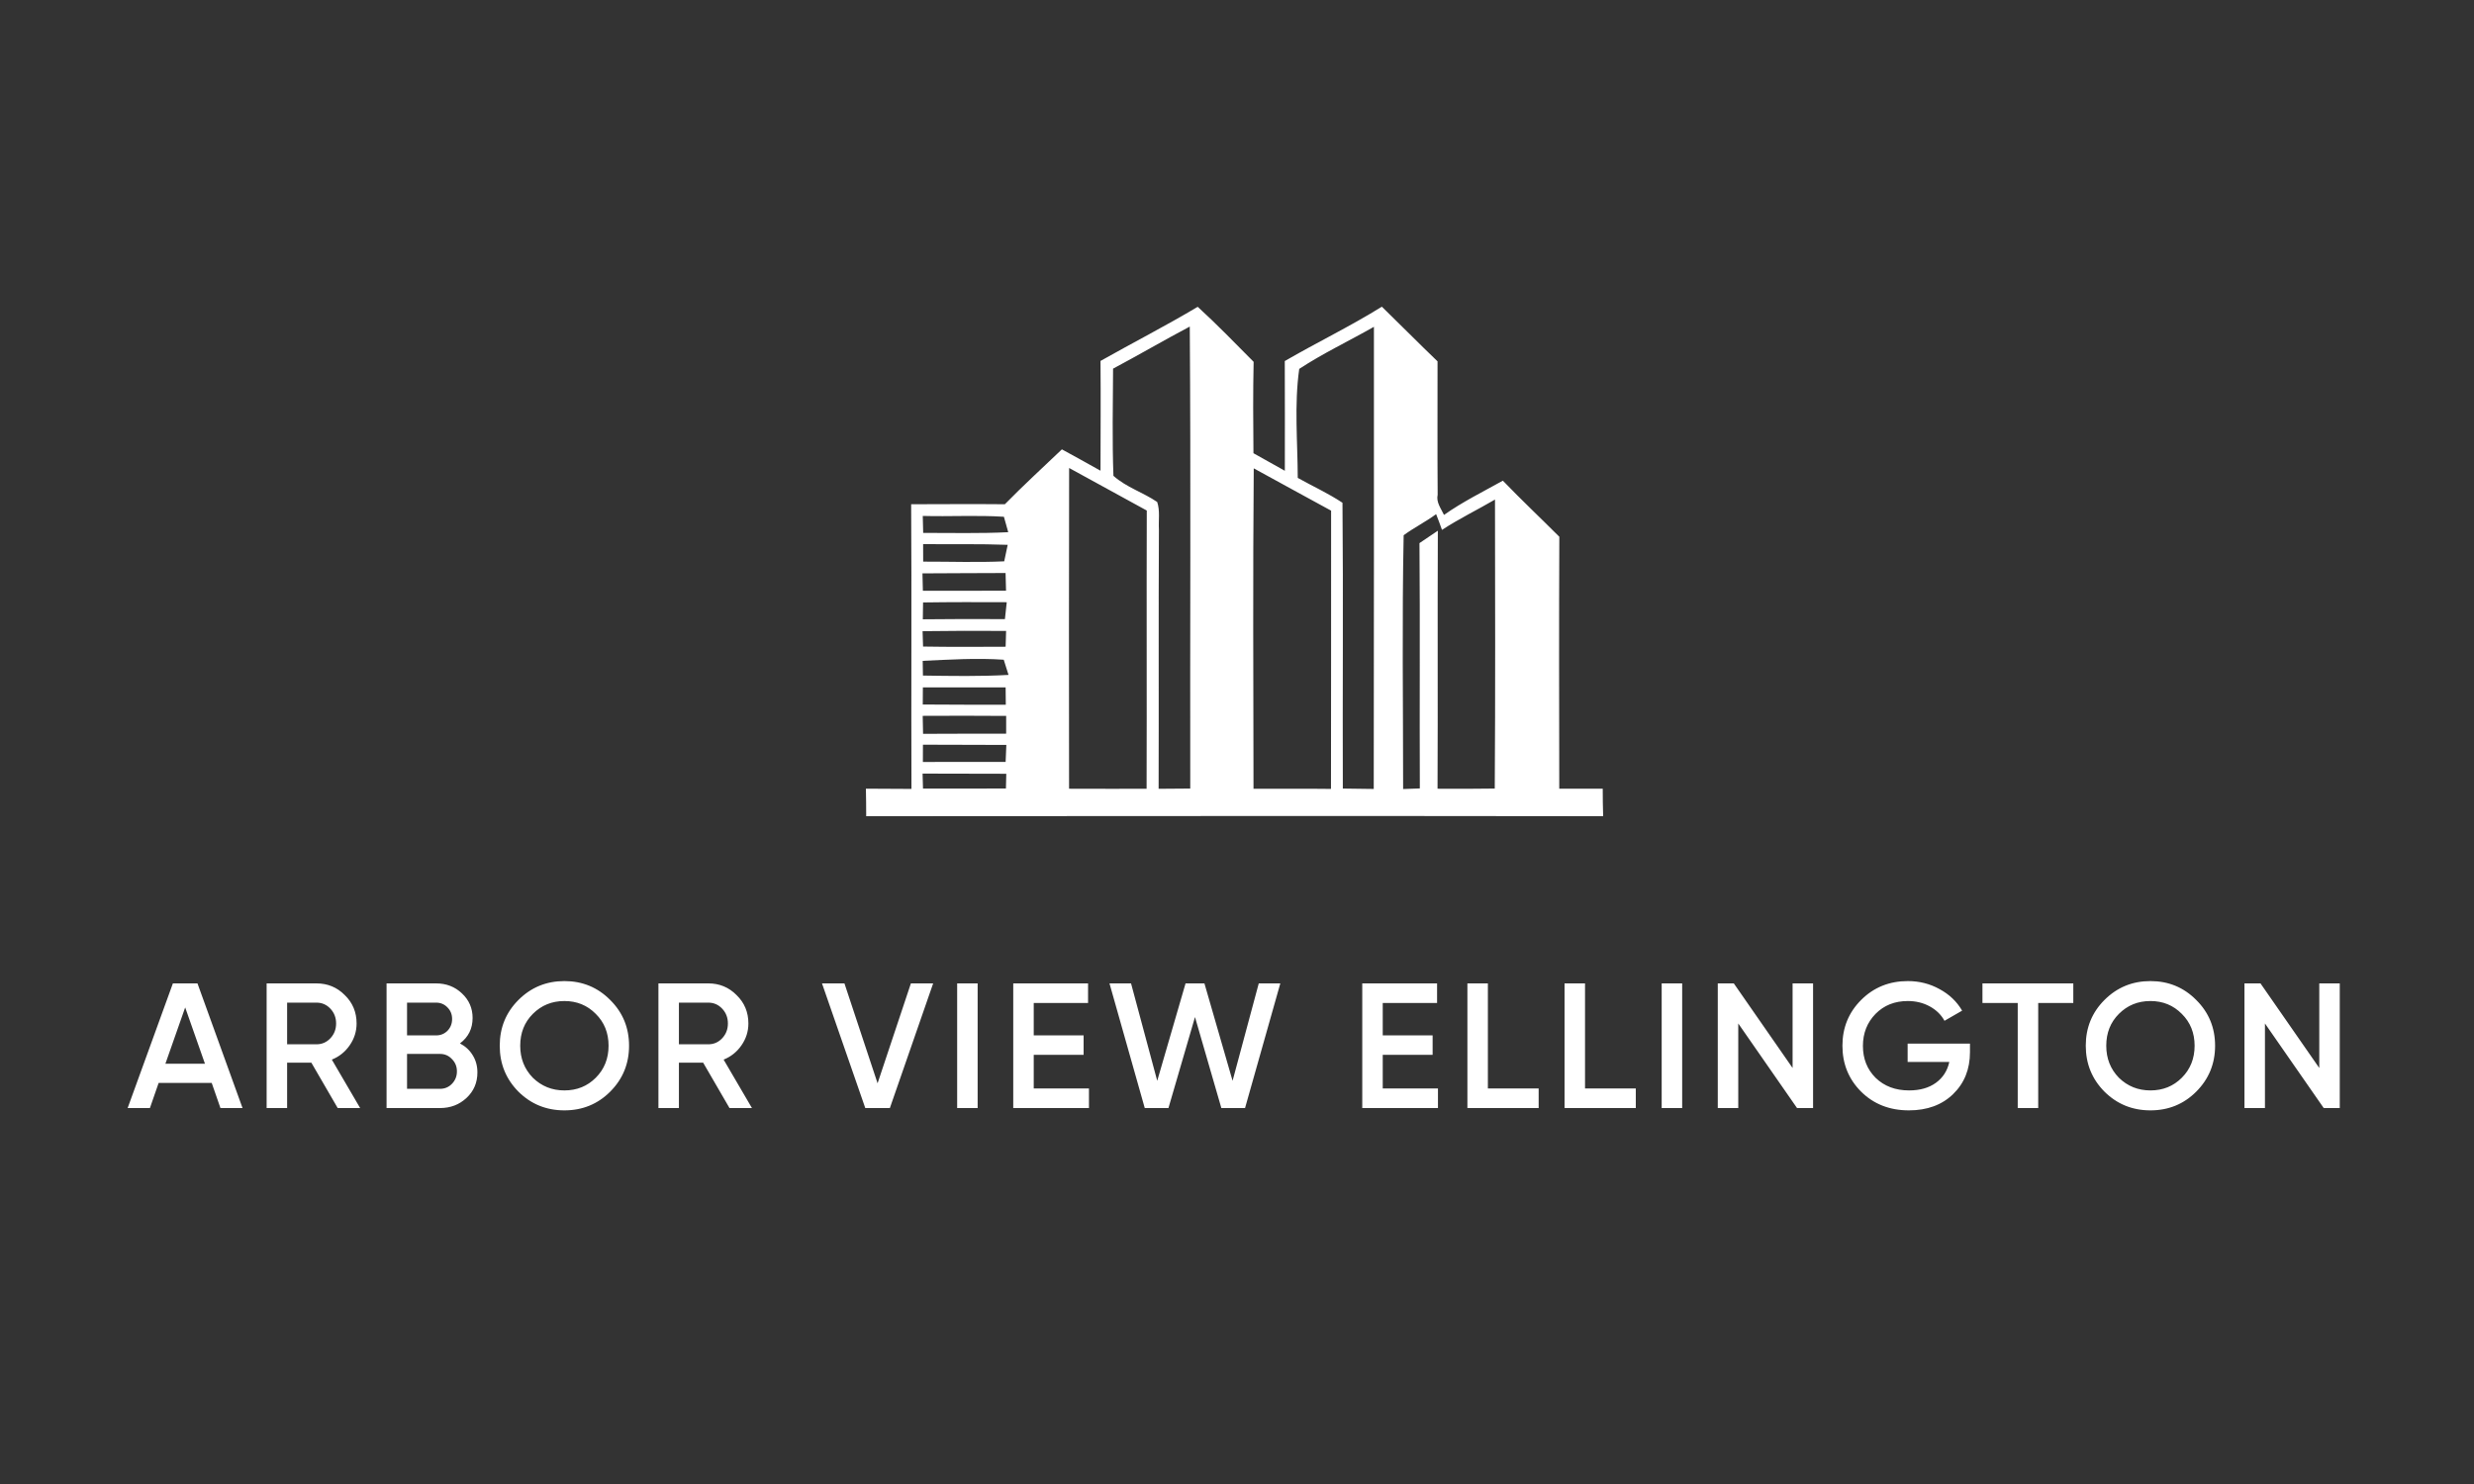
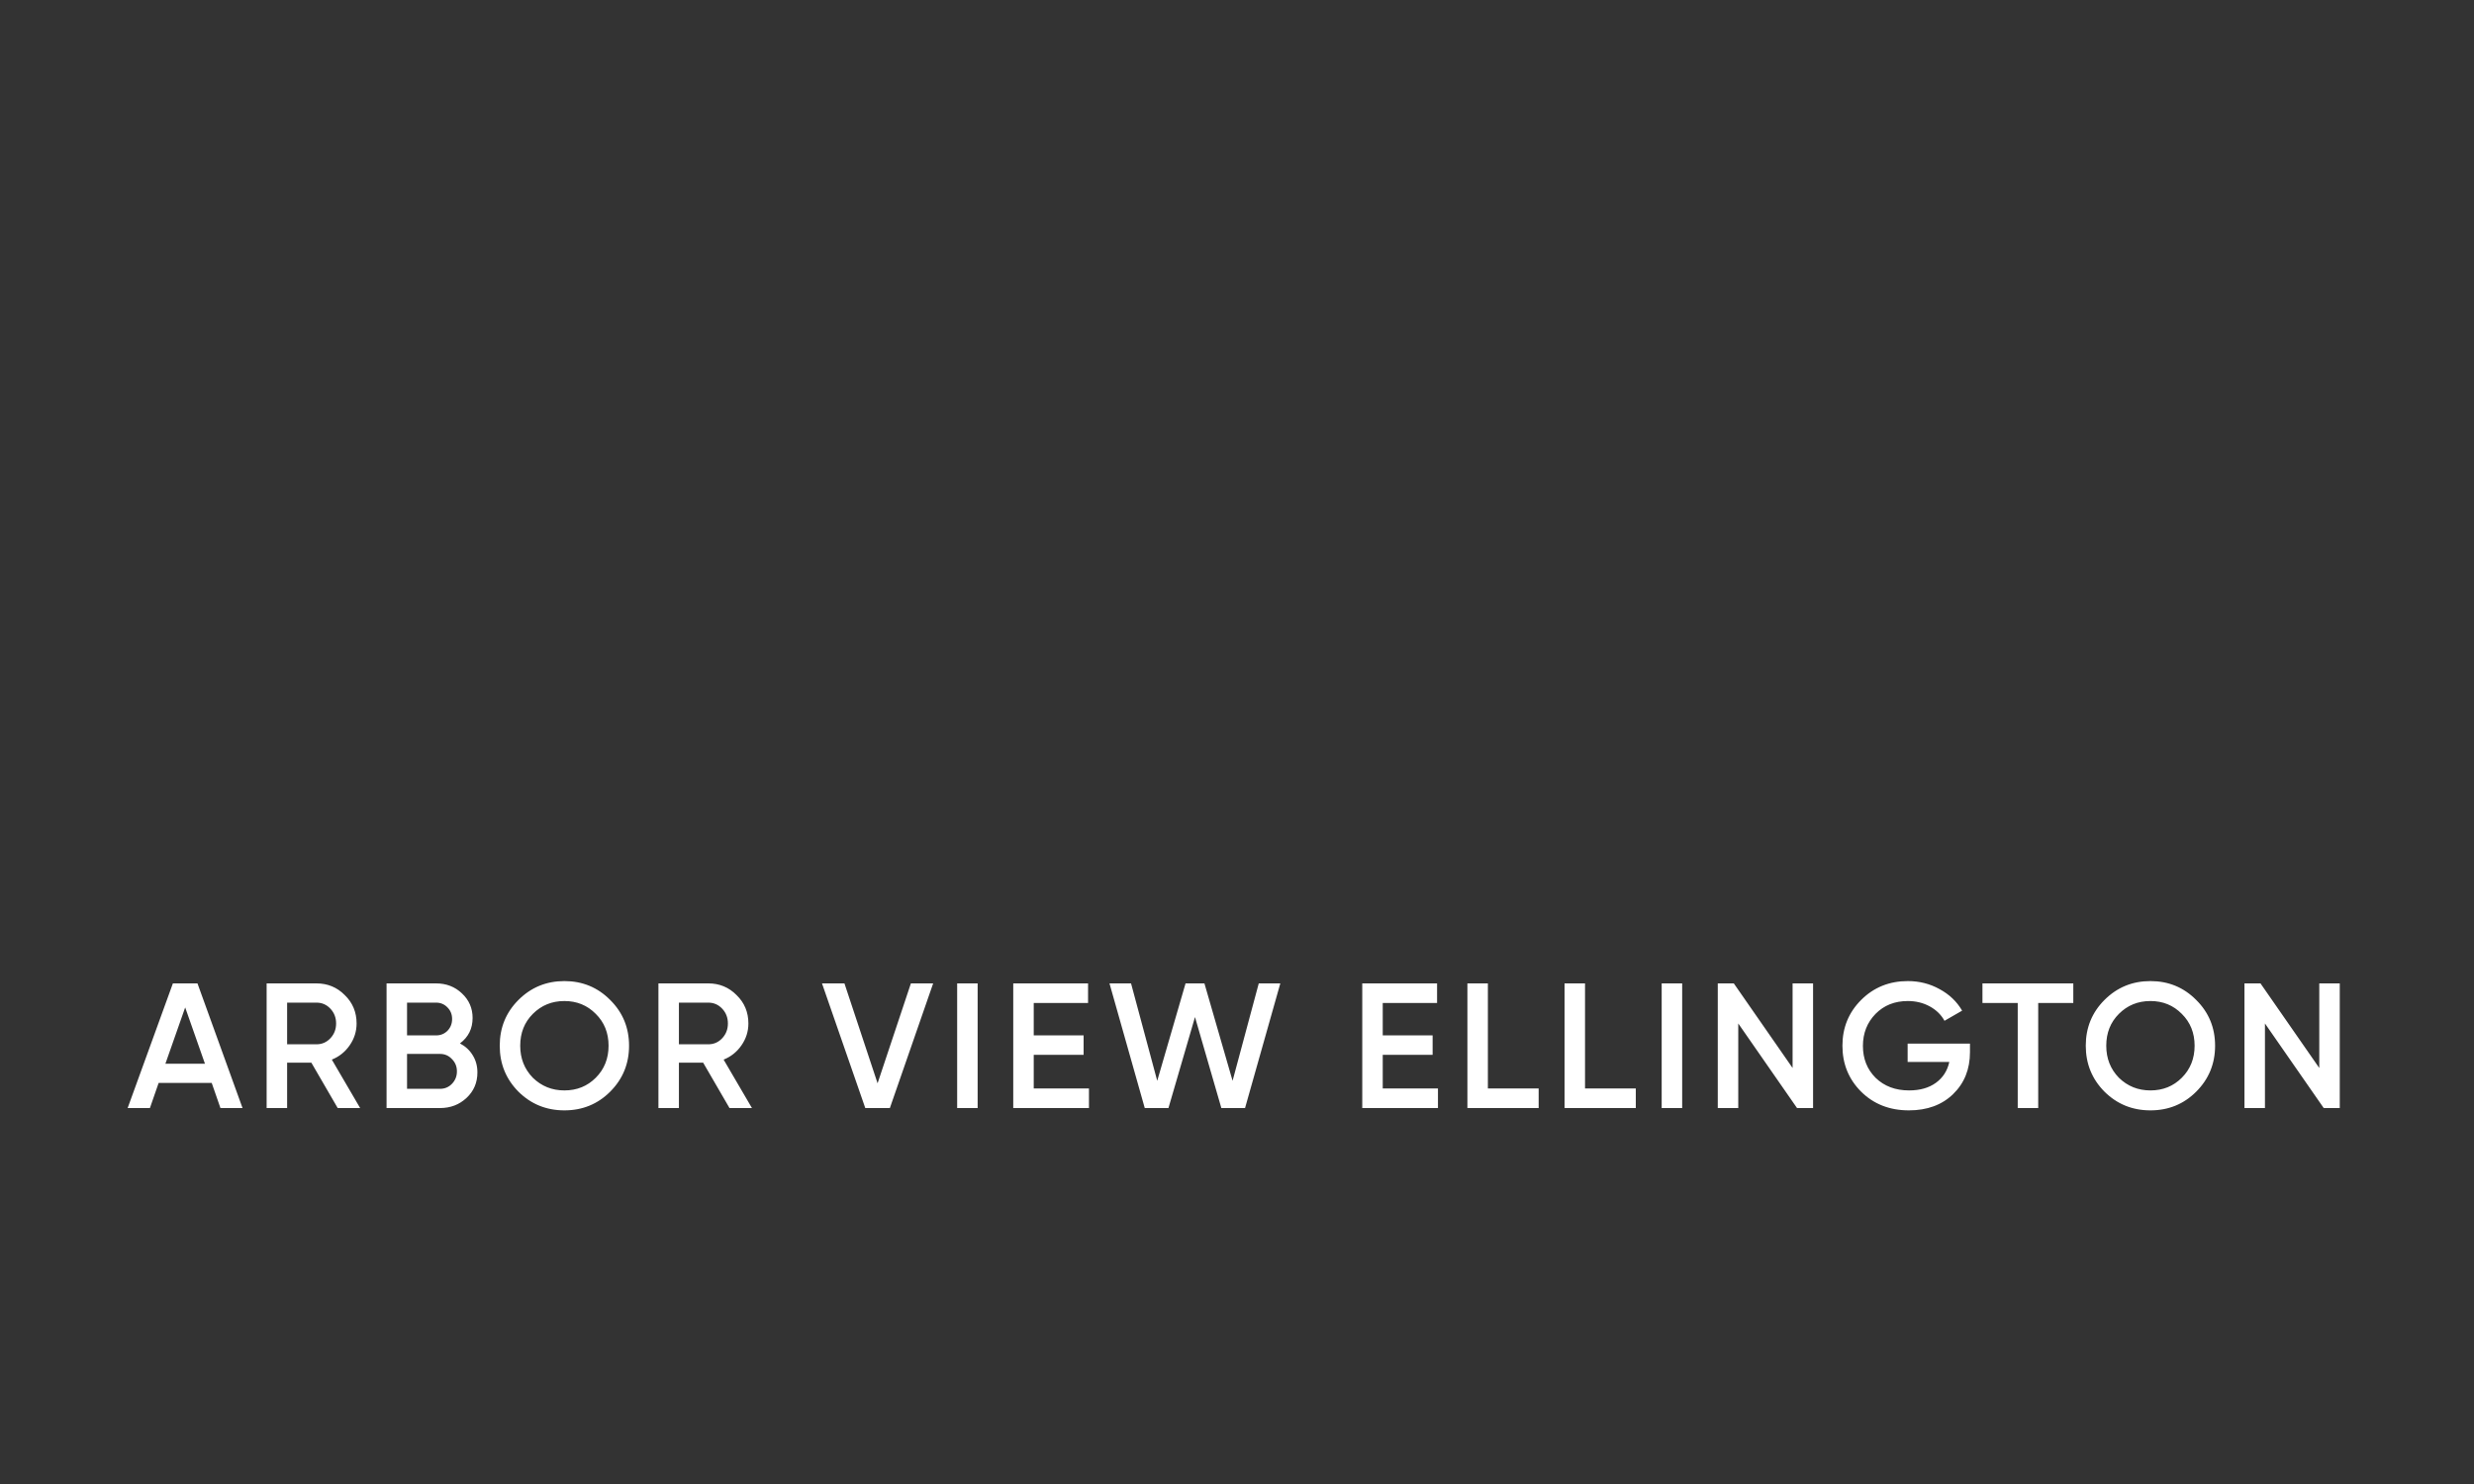
<svg xmlns="http://www.w3.org/2000/svg" width="500" height="300" viewBox="0 0 500 300" fill="none">
  <rect x="0" y="0" width="500" height="300" fill="#333333" stroke="none" />
  <path d="M49.017 224H44.553L42.789 218.924H32.061L30.297 224H25.797L34.941 198.8H39.909L49.017 224ZM37.425 203.66L33.429 215.036H41.421L37.425 203.66ZM72.787 224H68.251L62.923 214.82H58.027V224H53.887V198.8H63.967C66.223 198.8 68.131 199.592 69.691 201.176C71.275 202.712 72.067 204.62 72.067 206.9C72.067 208.508 71.599 209.984 70.663 211.328C69.751 212.648 68.551 213.608 67.063 214.208L72.787 224ZM63.967 202.688H58.027V211.112H63.967C65.071 211.112 66.007 210.704 66.775 209.888C67.543 209.072 67.927 208.076 67.927 206.9C67.927 205.724 67.543 204.728 66.775 203.912C66.007 203.096 65.071 202.688 63.967 202.688ZM92.957 210.932C94.061 211.508 94.925 212.312 95.549 213.344C96.173 214.352 96.485 215.504 96.485 216.8C96.485 218.864 95.753 220.58 94.289 221.948C92.825 223.316 91.037 224 88.925 224H78.125V198.8H88.133C90.197 198.8 91.937 199.472 93.353 200.816C94.793 202.16 95.513 203.816 95.513 205.784C95.513 207.944 94.661 209.66 92.957 210.932ZM88.133 202.688H82.265V209.312H88.133C89.045 209.312 89.813 209 90.437 208.376C91.061 207.728 91.373 206.936 91.373 206C91.373 205.064 91.061 204.284 90.437 203.66C89.813 203.012 89.045 202.688 88.133 202.688ZM82.265 220.112H88.925C89.885 220.112 90.689 219.776 91.337 219.104C92.009 218.408 92.345 217.568 92.345 216.584C92.345 215.6 92.009 214.772 91.337 214.1C90.689 213.404 89.885 213.056 88.925 213.056H82.265V220.112ZM123.317 220.688C120.797 223.208 117.713 224.468 114.065 224.468C110.417 224.468 107.321 223.208 104.777 220.688C102.257 218.144 100.997 215.048 100.997 211.4C100.997 207.752 102.257 204.668 104.777 202.148C107.321 199.604 110.417 198.332 114.065 198.332C117.713 198.332 120.797 199.604 123.317 202.148C125.861 204.668 127.133 207.752 127.133 211.4C127.133 215.048 125.861 218.144 123.317 220.688ZM107.693 217.88C109.445 219.584 111.569 220.436 114.065 220.436C116.585 220.436 118.697 219.584 120.401 217.88C122.129 216.152 122.993 213.992 122.993 211.4C122.993 208.808 122.129 206.66 120.401 204.956C118.697 203.228 116.585 202.364 114.065 202.364C111.545 202.364 109.421 203.228 107.693 204.956C105.989 206.66 105.137 208.808 105.137 211.4C105.137 213.968 105.989 216.128 107.693 217.88ZM151.97 224H147.434L142.106 214.82H137.21V224H133.07V198.8H143.15C145.406 198.8 147.314 199.592 148.874 201.176C150.458 202.712 151.25 204.62 151.25 206.9C151.25 208.508 150.782 209.984 149.846 211.328C148.934 212.648 147.734 213.608 146.246 214.208L151.97 224ZM143.15 202.688H137.21V211.112H143.15C144.254 211.112 145.19 210.704 145.958 209.888C146.726 209.072 147.11 208.076 147.11 206.9C147.11 205.724 146.726 204.728 145.958 203.912C145.19 203.096 144.254 202.688 143.15 202.688ZM179.844 224H174.876L166.128 198.8H170.664L177.36 218.996L184.092 198.8H188.592L179.844 224ZM193.444 224V198.8H197.584V224H193.444ZM208.92 213.236V220.04H220.08V224H204.78V198.8H219.9V202.76H208.92V209.312H219V213.236H208.92ZM236.146 224H231.358L224.23 198.8H228.586L233.878 218.492L239.602 198.8H243.418L249.106 218.492L254.398 198.8H258.754L251.626 224H246.838L241.51 205.604L236.146 224ZM279.455 213.236V220.04H290.615V224H275.315V198.8H290.435V202.76H279.455V209.312H289.535V213.236H279.455ZM300.705 198.8V220.04H310.965V224H296.565V198.8H300.705ZM320.337 198.8V220.04H330.597V224H316.197V198.8H320.337ZM335.83 224V198.8H339.97V224H335.83ZM362.286 215.9V198.8H366.426V224H363.186L351.306 206.9V224H347.166V198.8H350.406L362.286 215.9ZM385.535 210.968H398.135V212.696C398.135 216.152 396.995 218.984 394.715 221.192C392.459 223.376 389.483 224.468 385.787 224.468C381.899 224.468 378.683 223.208 376.139 220.688C373.619 218.168 372.359 215.072 372.359 211.4C372.359 207.752 373.619 204.668 376.139 202.148C378.683 199.604 381.827 198.332 385.571 198.332C387.899 198.332 390.035 198.872 391.979 199.952C393.947 201.008 395.471 202.46 396.551 204.308L392.987 206.36C392.315 205.136 391.319 204.164 389.999 203.444C388.679 202.724 387.203 202.364 385.571 202.364C382.931 202.364 380.759 203.228 379.055 204.956C377.351 206.708 376.499 208.868 376.499 211.436C376.499 214.028 377.351 216.176 379.055 217.88C380.807 219.584 383.063 220.436 385.823 220.436C388.031 220.436 389.843 219.92 391.259 218.888C392.675 217.856 393.575 216.452 393.959 214.676H385.535V210.968ZM400.658 198.8H419.018V202.76H411.926V224H407.786V202.76H400.658V198.8ZM443.858 220.688C441.338 223.208 438.254 224.468 434.606 224.468C430.958 224.468 427.862 223.208 425.318 220.688C422.798 218.144 421.538 215.048 421.538 211.4C421.538 207.752 422.798 204.668 425.318 202.148C427.862 199.604 430.958 198.332 434.606 198.332C438.254 198.332 441.338 199.604 443.858 202.148C446.402 204.668 447.674 207.752 447.674 211.4C447.674 215.048 446.402 218.144 443.858 220.688ZM428.234 217.88C429.986 219.584 432.11 220.436 434.606 220.436C437.126 220.436 439.238 219.584 440.942 217.88C442.67 216.152 443.534 213.992 443.534 211.4C443.534 208.808 442.67 206.66 440.942 204.956C439.238 203.228 437.126 202.364 434.606 202.364C432.086 202.364 429.962 203.228 428.234 204.956C426.53 206.66 425.678 208.808 425.678 211.4C425.678 213.968 426.53 216.128 428.234 217.88ZM468.73 215.9V198.8H472.87V224H469.63L457.75 206.9V224H453.61V198.8H456.85L468.73 215.9Z" fill="white" />
-   <path d="M222.416 72.965C228.94 69.282 235.62 65.863 242.06 62.024C245.963 65.587 249.626 69.39 253.361 73.144C253.229 79.299 253.265 85.453 253.325 91.619C255.443 92.782 257.55 93.982 259.669 95.17C259.681 87.78 259.681 80.378 259.657 72.989C266.145 69.222 272.909 65.959 279.277 62C283.048 65.659 286.735 69.414 290.53 73.049C290.542 82.034 290.482 91.019 290.554 100.004C290.207 101.54 291.236 102.787 291.835 104.095C295.593 101.444 299.723 99.404 303.733 97.173C307.444 101.036 311.347 104.707 315.142 108.51C315.07 125.484 315.094 142.459 315.13 159.434C318.05 159.434 320.983 159.446 323.916 159.434C323.916 161.281 323.94 163.141 324 165C274.357 164.928 224.703 164.976 175.06 165C175.06 163.141 175.036 161.281 175 159.434C178.065 159.446 181.129 159.47 184.206 159.482C184.134 140.3 184.265 121.118 184.146 101.936C190.454 101.924 196.763 101.876 203.083 101.936C206.818 98.121 210.757 94.522 214.611 90.839C217.209 92.267 219.819 93.682 222.416 95.158C222.428 87.756 222.476 80.354 222.416 72.965ZM224.954 74.524C224.918 81.734 224.762 88.968 225.026 96.189C227.588 98.493 231.023 99.536 233.872 101.48C234.471 103.243 234.112 105.187 234.219 107.046C234.124 124.513 234.219 141.979 234.159 159.458C236.29 159.434 238.421 159.422 240.552 159.41C240.492 128.279 240.684 97.149 240.456 66.019C235.249 68.766 230.161 71.753 224.954 74.524ZM262.578 74.572C261.549 81.818 262.255 89.291 262.279 96.609C265.283 98.289 268.444 99.728 271.317 101.636C271.496 120.89 271.317 140.156 271.388 159.41C273.459 159.434 275.554 159.458 277.637 159.494C277.697 128.351 277.661 97.209 277.673 66.067C272.657 68.922 267.402 71.405 262.578 74.572ZM216.072 94.606C216.024 116.211 216.036 137.828 216.06 159.446C221.279 159.482 226.498 159.446 231.729 159.458C231.789 140.708 231.705 121.957 231.765 103.207C226.522 100.352 221.303 97.485 216.072 94.606ZM253.384 94.678C253.205 116.259 253.301 137.864 253.337 159.458C258.556 159.482 263.775 159.41 268.994 159.482C269.03 140.732 269.006 121.981 269.018 103.231C263.787 100.412 258.604 97.509 253.384 94.678ZM291.428 107.118C291.044 106.038 290.661 104.983 290.242 103.939C288.136 105.487 285.789 106.662 283.682 108.198C283.335 125.292 283.575 142.399 283.575 159.506C284.425 159.47 286.101 159.41 286.95 159.386C286.879 142.855 287.01 126.324 286.879 109.793C287.8 109.169 289.668 107.922 290.59 107.286C290.506 124.669 290.614 142.051 290.53 159.446C294.384 159.482 298.239 159.458 302.093 159.41C302.225 139.94 302.165 120.458 302.141 100.988C298.586 103.063 294.875 104.863 291.428 107.118ZM186.492 104.299C186.504 105.151 186.552 106.878 186.576 107.73C192.298 107.718 198.032 107.874 203.766 107.586C203.55 106.806 203.107 105.247 202.892 104.467C197.433 104.119 191.951 104.455 186.492 104.299ZM186.564 109.997C186.576 110.885 186.576 112.648 186.576 113.536C192.022 113.524 197.493 113.728 202.952 113.476C203.119 112.636 203.478 110.981 203.658 110.141C197.96 109.925 192.262 110.057 186.564 109.997ZM186.432 115.911C186.456 117.075 186.48 118.251 186.516 119.426C192.106 119.402 197.709 119.45 203.323 119.414C203.275 118.215 203.251 117.027 203.227 115.839C197.625 115.887 192.034 115.851 186.432 115.911ZM186.552 121.789C186.54 122.641 186.516 124.345 186.504 125.196C192.034 125.124 197.565 125.136 203.095 125.16C203.191 124.309 203.371 122.593 203.466 121.741C197.816 121.717 192.19 121.705 186.552 121.789ZM186.456 127.596C186.48 128.375 186.528 129.923 186.552 130.703C192.118 130.799 197.673 130.763 203.239 130.739C203.263 129.935 203.311 128.339 203.335 127.548C197.709 127.5 192.082 127.524 186.456 127.596ZM186.48 133.594C186.492 134.338 186.516 135.825 186.528 136.569C192.286 136.653 198.056 136.761 203.826 136.437C203.574 135.669 203.095 134.134 202.856 133.366C197.397 132.994 191.927 133.342 186.48 133.594ZM186.516 138.956C186.516 139.832 186.504 141.559 186.492 142.423C192.082 142.483 197.673 142.447 203.275 142.471C203.263 141.595 203.251 139.832 203.239 138.956C197.661 138.956 192.094 138.968 186.516 138.956ZM186.48 144.714C186.492 145.926 186.528 147.126 186.552 148.349C192.154 148.313 197.744 148.325 203.347 148.313C203.347 147.102 203.335 145.914 203.347 144.726C197.72 144.69 192.094 144.678 186.48 144.714ZM186.528 150.545C186.528 151.42 186.516 153.16 186.516 154.035C192.094 154.047 197.661 154.023 203.239 154.023C203.275 153.16 203.347 151.444 203.383 150.592C197.768 150.556 192.142 150.58 186.528 150.545ZM186.456 156.387C186.48 157.142 186.516 158.654 186.54 159.41C192.118 159.434 197.709 159.41 203.299 159.398C203.311 158.654 203.347 157.166 203.371 156.423C197.732 156.399 192.094 156.411 186.456 156.387Z" fill="white" />
</svg>